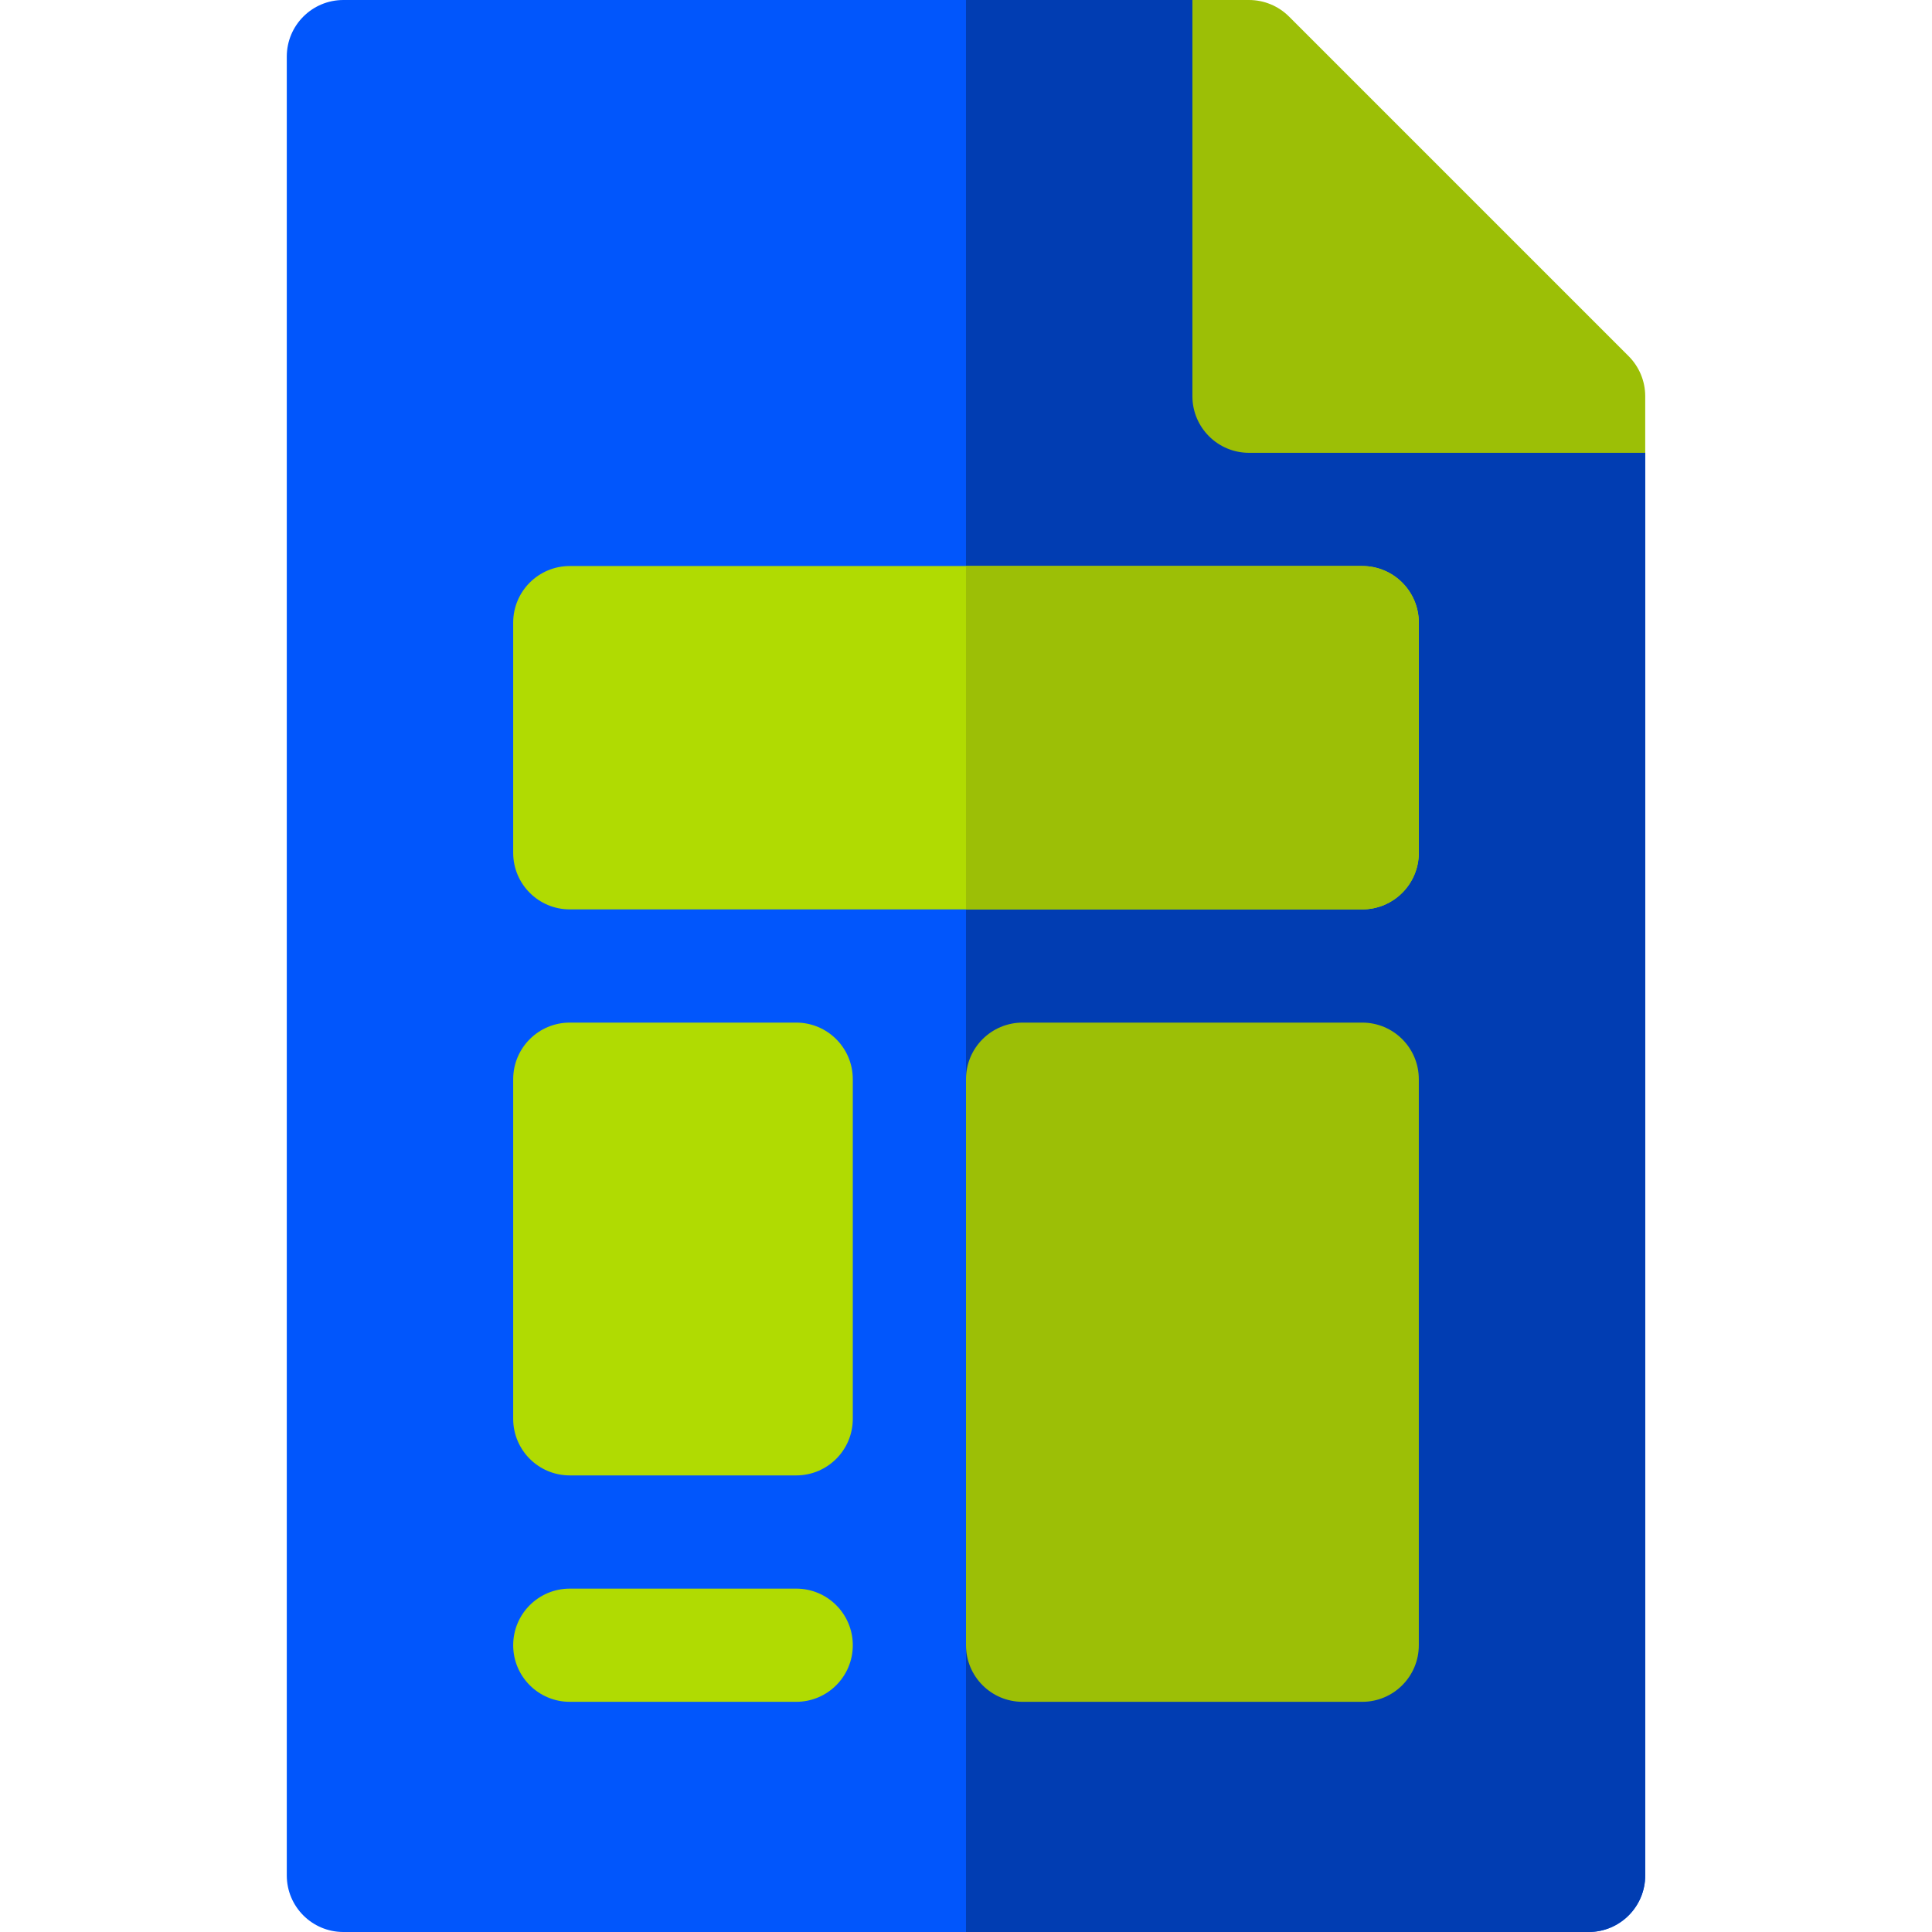
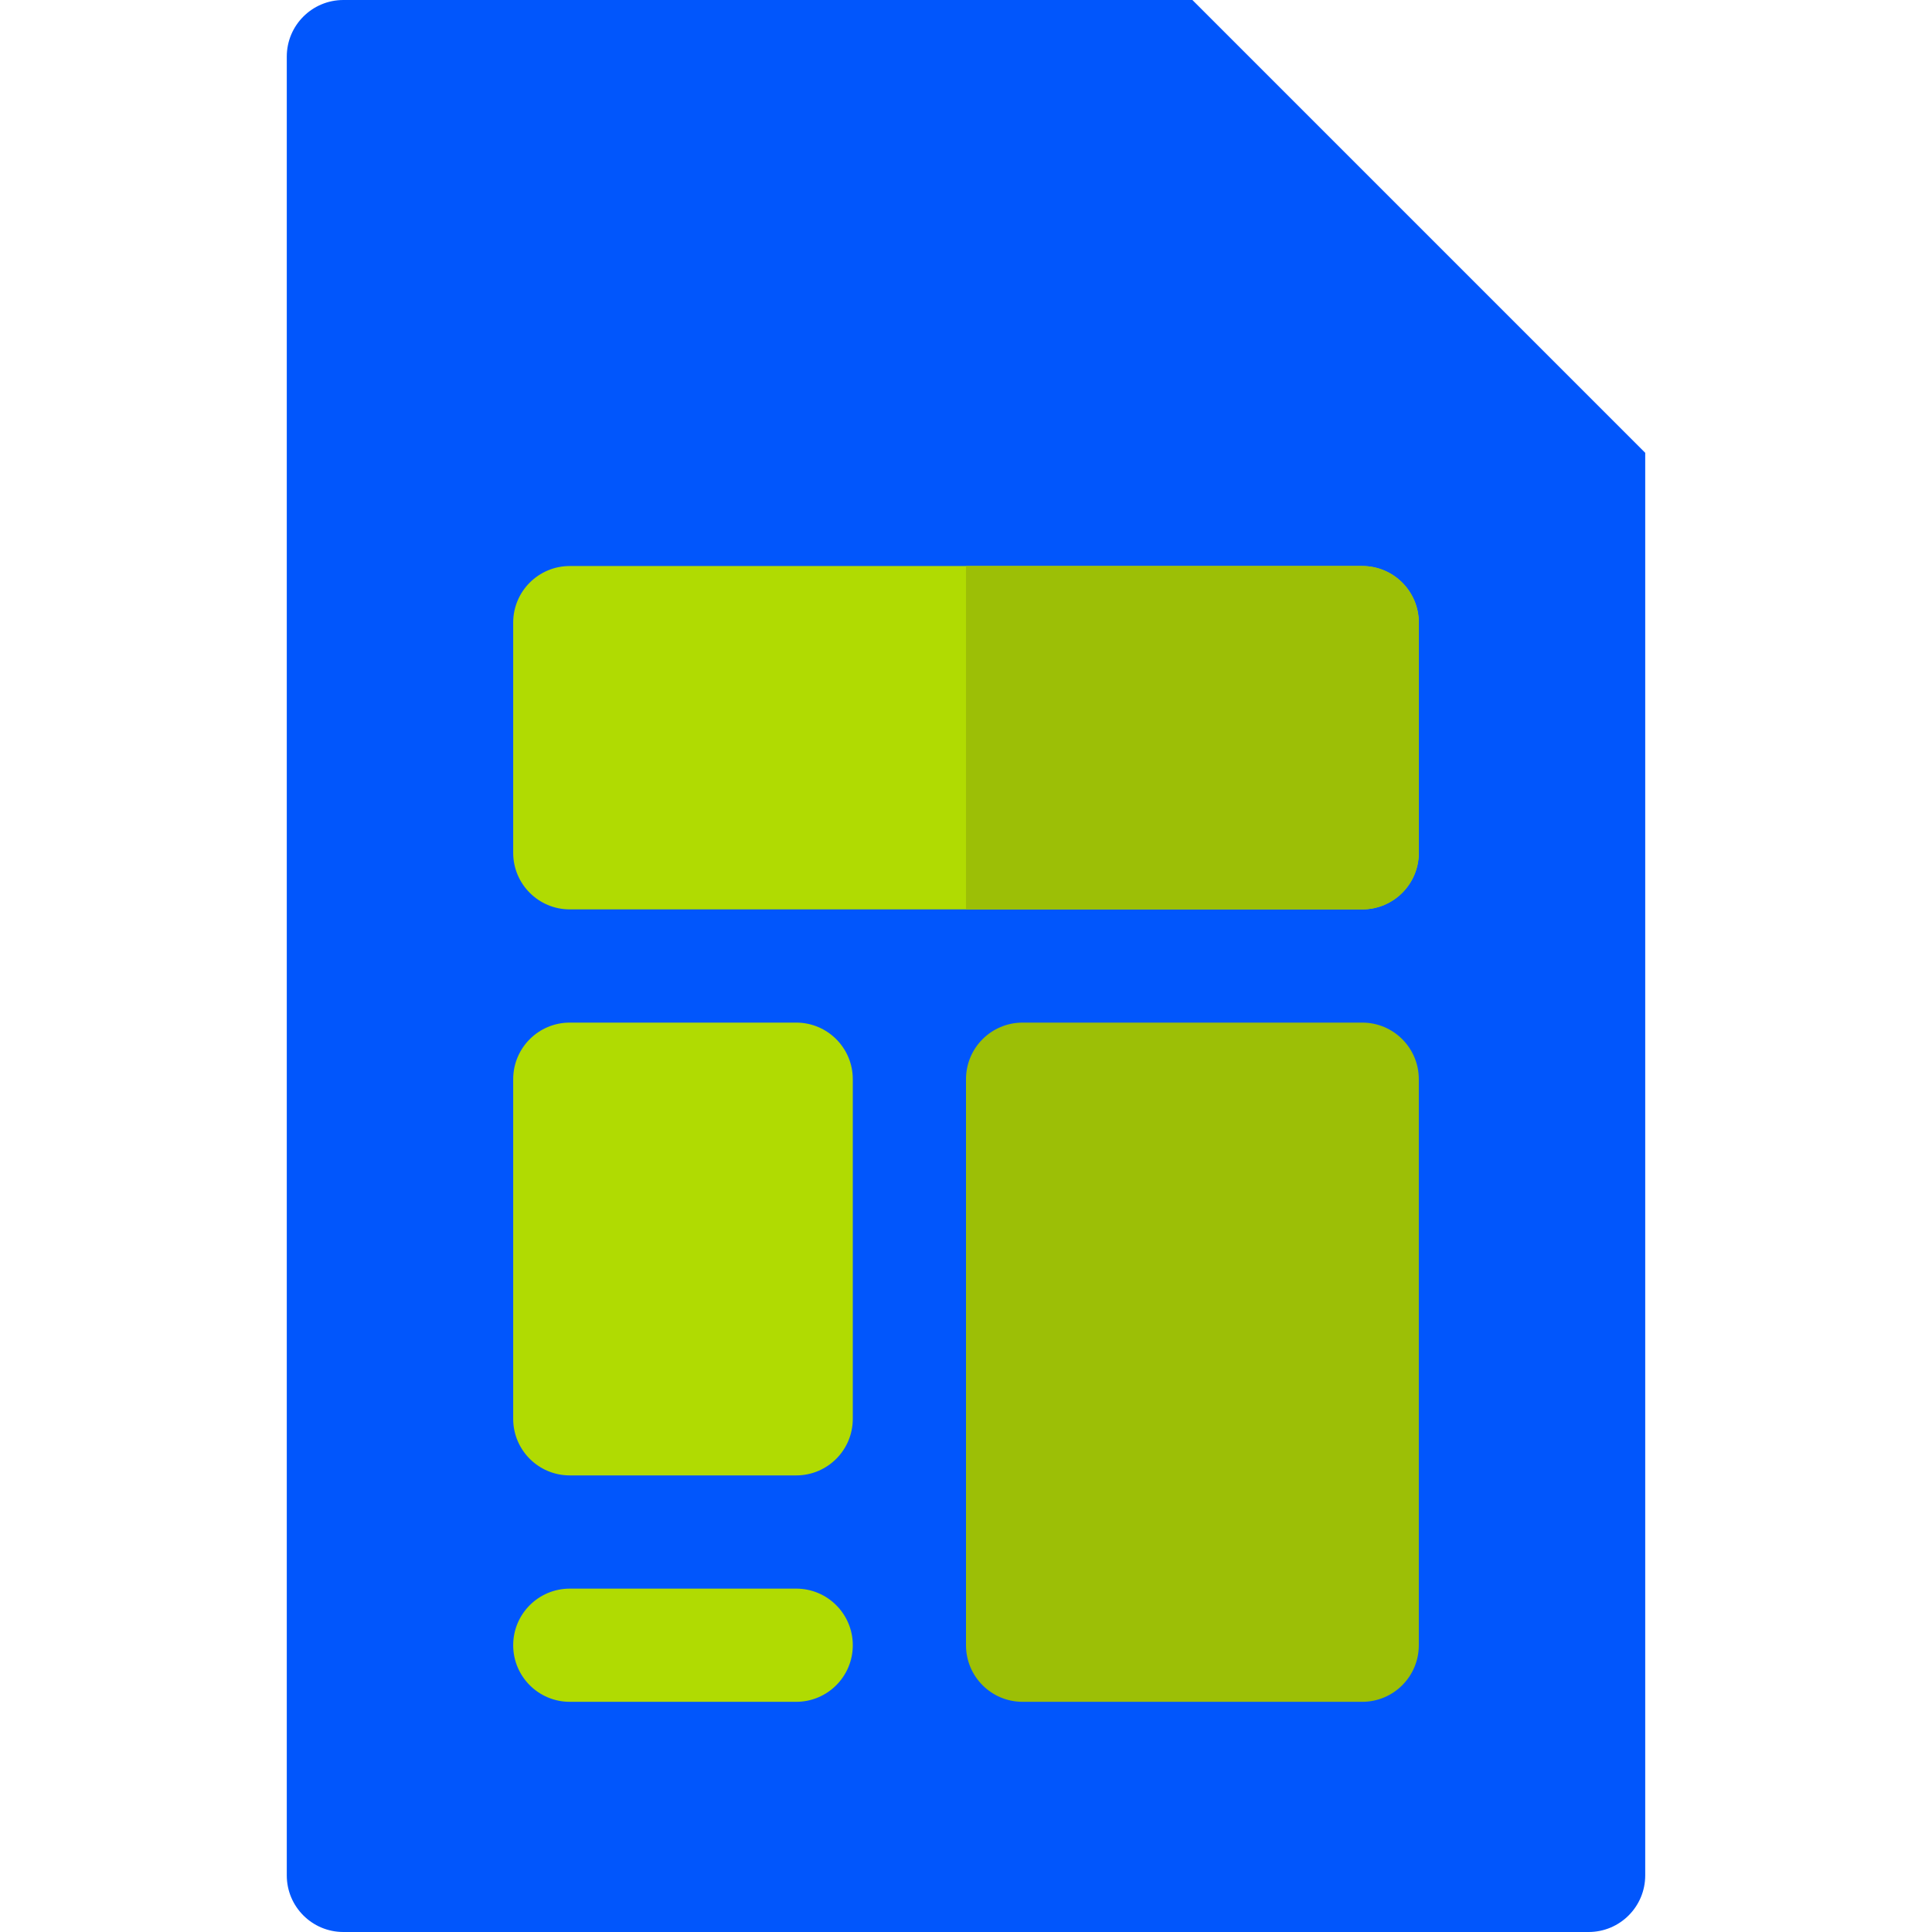
<svg xmlns="http://www.w3.org/2000/svg" width="64" height="64" viewBox="0 0 64 64" fill="none">
  <g clip-path="url(#clip0_5354_942)">
    <path d="M39.5 0H32H11.375C10.339 0 9.5 0.839 9.5 1.875V62.125C9.5 63.161 10.339 64 11.375 64H32H52.625C53.661 64 54.5 63.161 54.5 62.125V15L39.5 0Z" fill="#0156FC" />
-     <path d="M54.5 62.125V15L39.5 0H32V64H52.625C53.661 64 54.5 63.161 54.5 62.125Z" fill="#013DB2" />
-     <path d="M53.951 11.799L42.701 0.549C42.349 0.198 41.873 0 41.375 0H39.5V13.125C39.5 14.161 40.34 15 41.375 15H54.5V13.125C54.5 12.627 54.302 12.151 53.951 11.799Z" fill="#9CBF06" />
    <path d="M26.375 48.875H18.875C17.839 48.875 17 48.036 17 47V35.75C17 34.714 17.839 33.875 18.875 33.875H26.375C27.411 33.875 28.25 34.714 28.25 35.75V47C28.25 48.036 27.411 48.875 26.375 48.875Z" fill="#B0DB02" />
    <path d="M45.125 56.375H33.875C32.839 56.375 32 55.536 32 54.5V35.75C32 34.714 32.839 33.875 33.875 33.875H45.125C46.161 33.875 47 34.714 47 35.75V54.5C47 55.536 46.161 56.375 45.125 56.375Z" fill="#9CBF06" />
    <path d="M26.375 56.375H18.875C17.839 56.375 17 55.536 17 54.5C17 53.464 17.839 52.625 18.875 52.625H26.375C27.411 52.625 28.25 53.464 28.25 54.5C28.25 55.536 27.411 56.375 26.375 56.375Z" fill="#B0DB02" />
    <path d="M45.125 18.75H32H18.875C17.839 18.75 17 19.589 17 20.625V28.25C17 29.286 17.839 30.125 18.875 30.125H32H45.125C46.161 30.125 47 29.286 47 28.25V20.625C47 19.589 46.161 18.75 45.125 18.75Z" fill="#B0DB02" />
    <path d="M47 28.25V20.625C47 19.589 46.161 18.75 45.125 18.75H32V30.125H45.125C46.161 30.125 47 29.286 47 28.25Z" fill="#9CBF06" />
  </g>
  <defs>
    <clipPath id="clip0_5354_942">
      <rect width="64" height="64" fill="white" />
    </clipPath>
  </defs>
</svg>